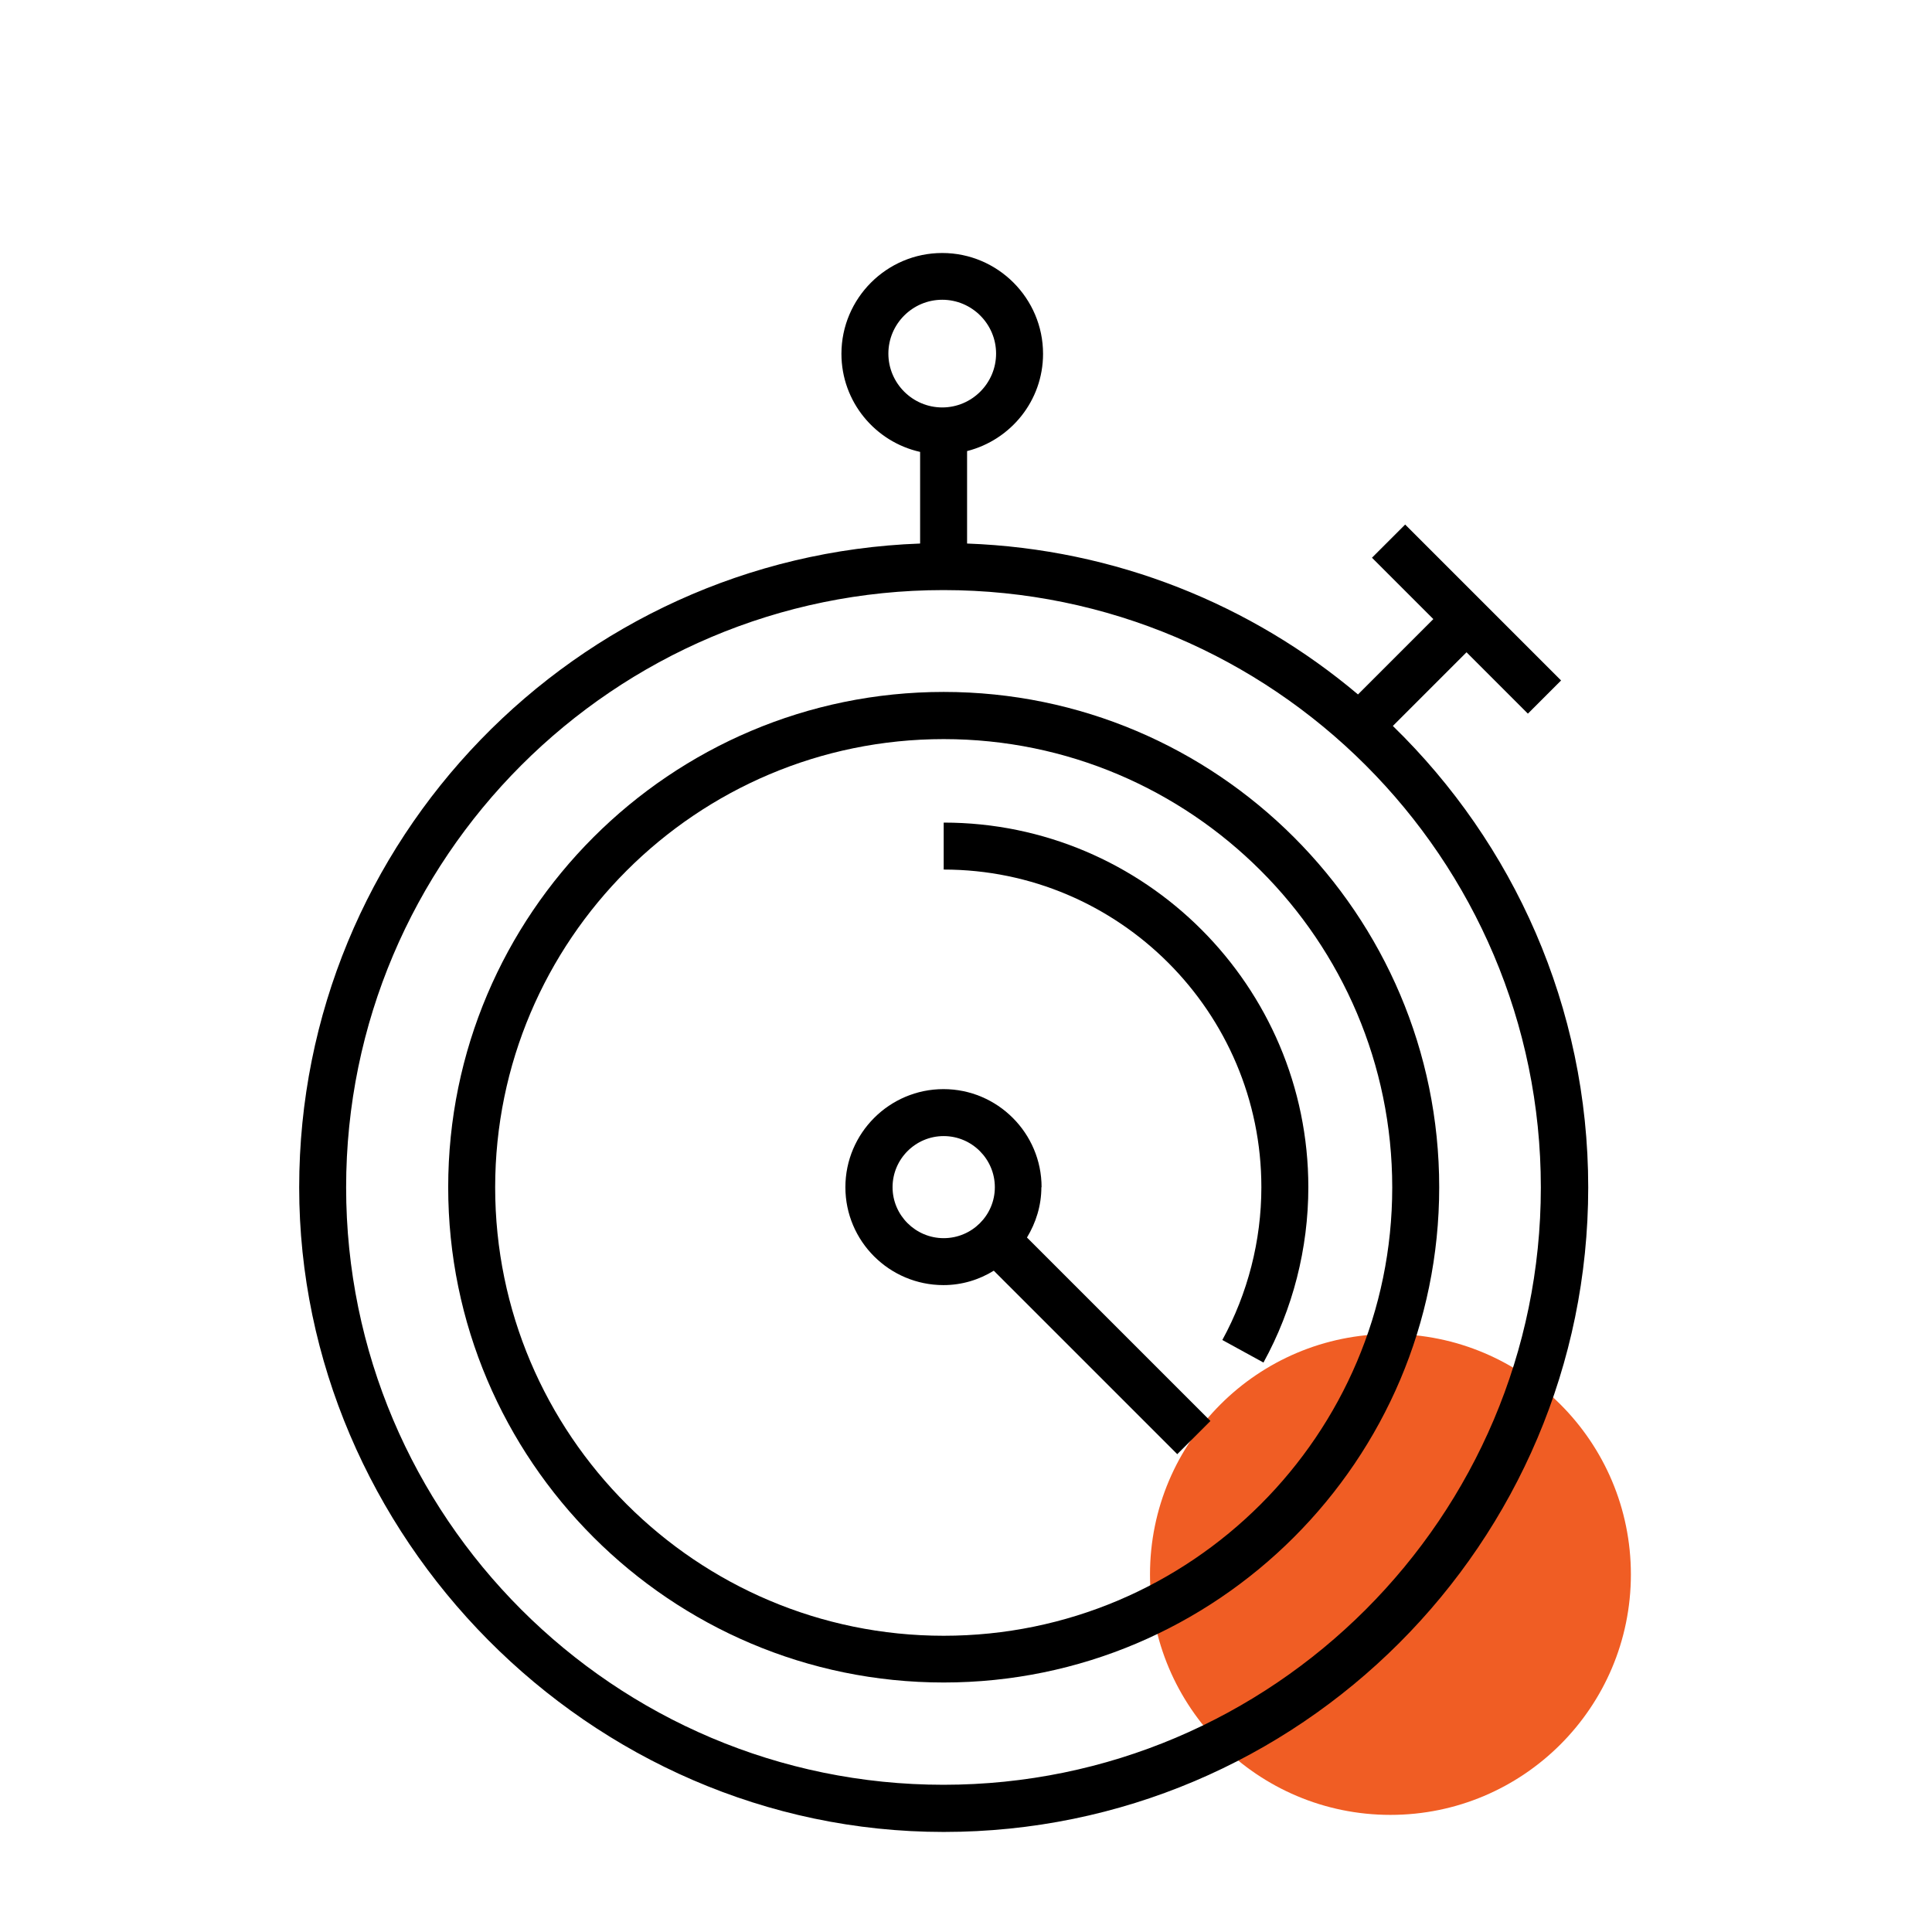
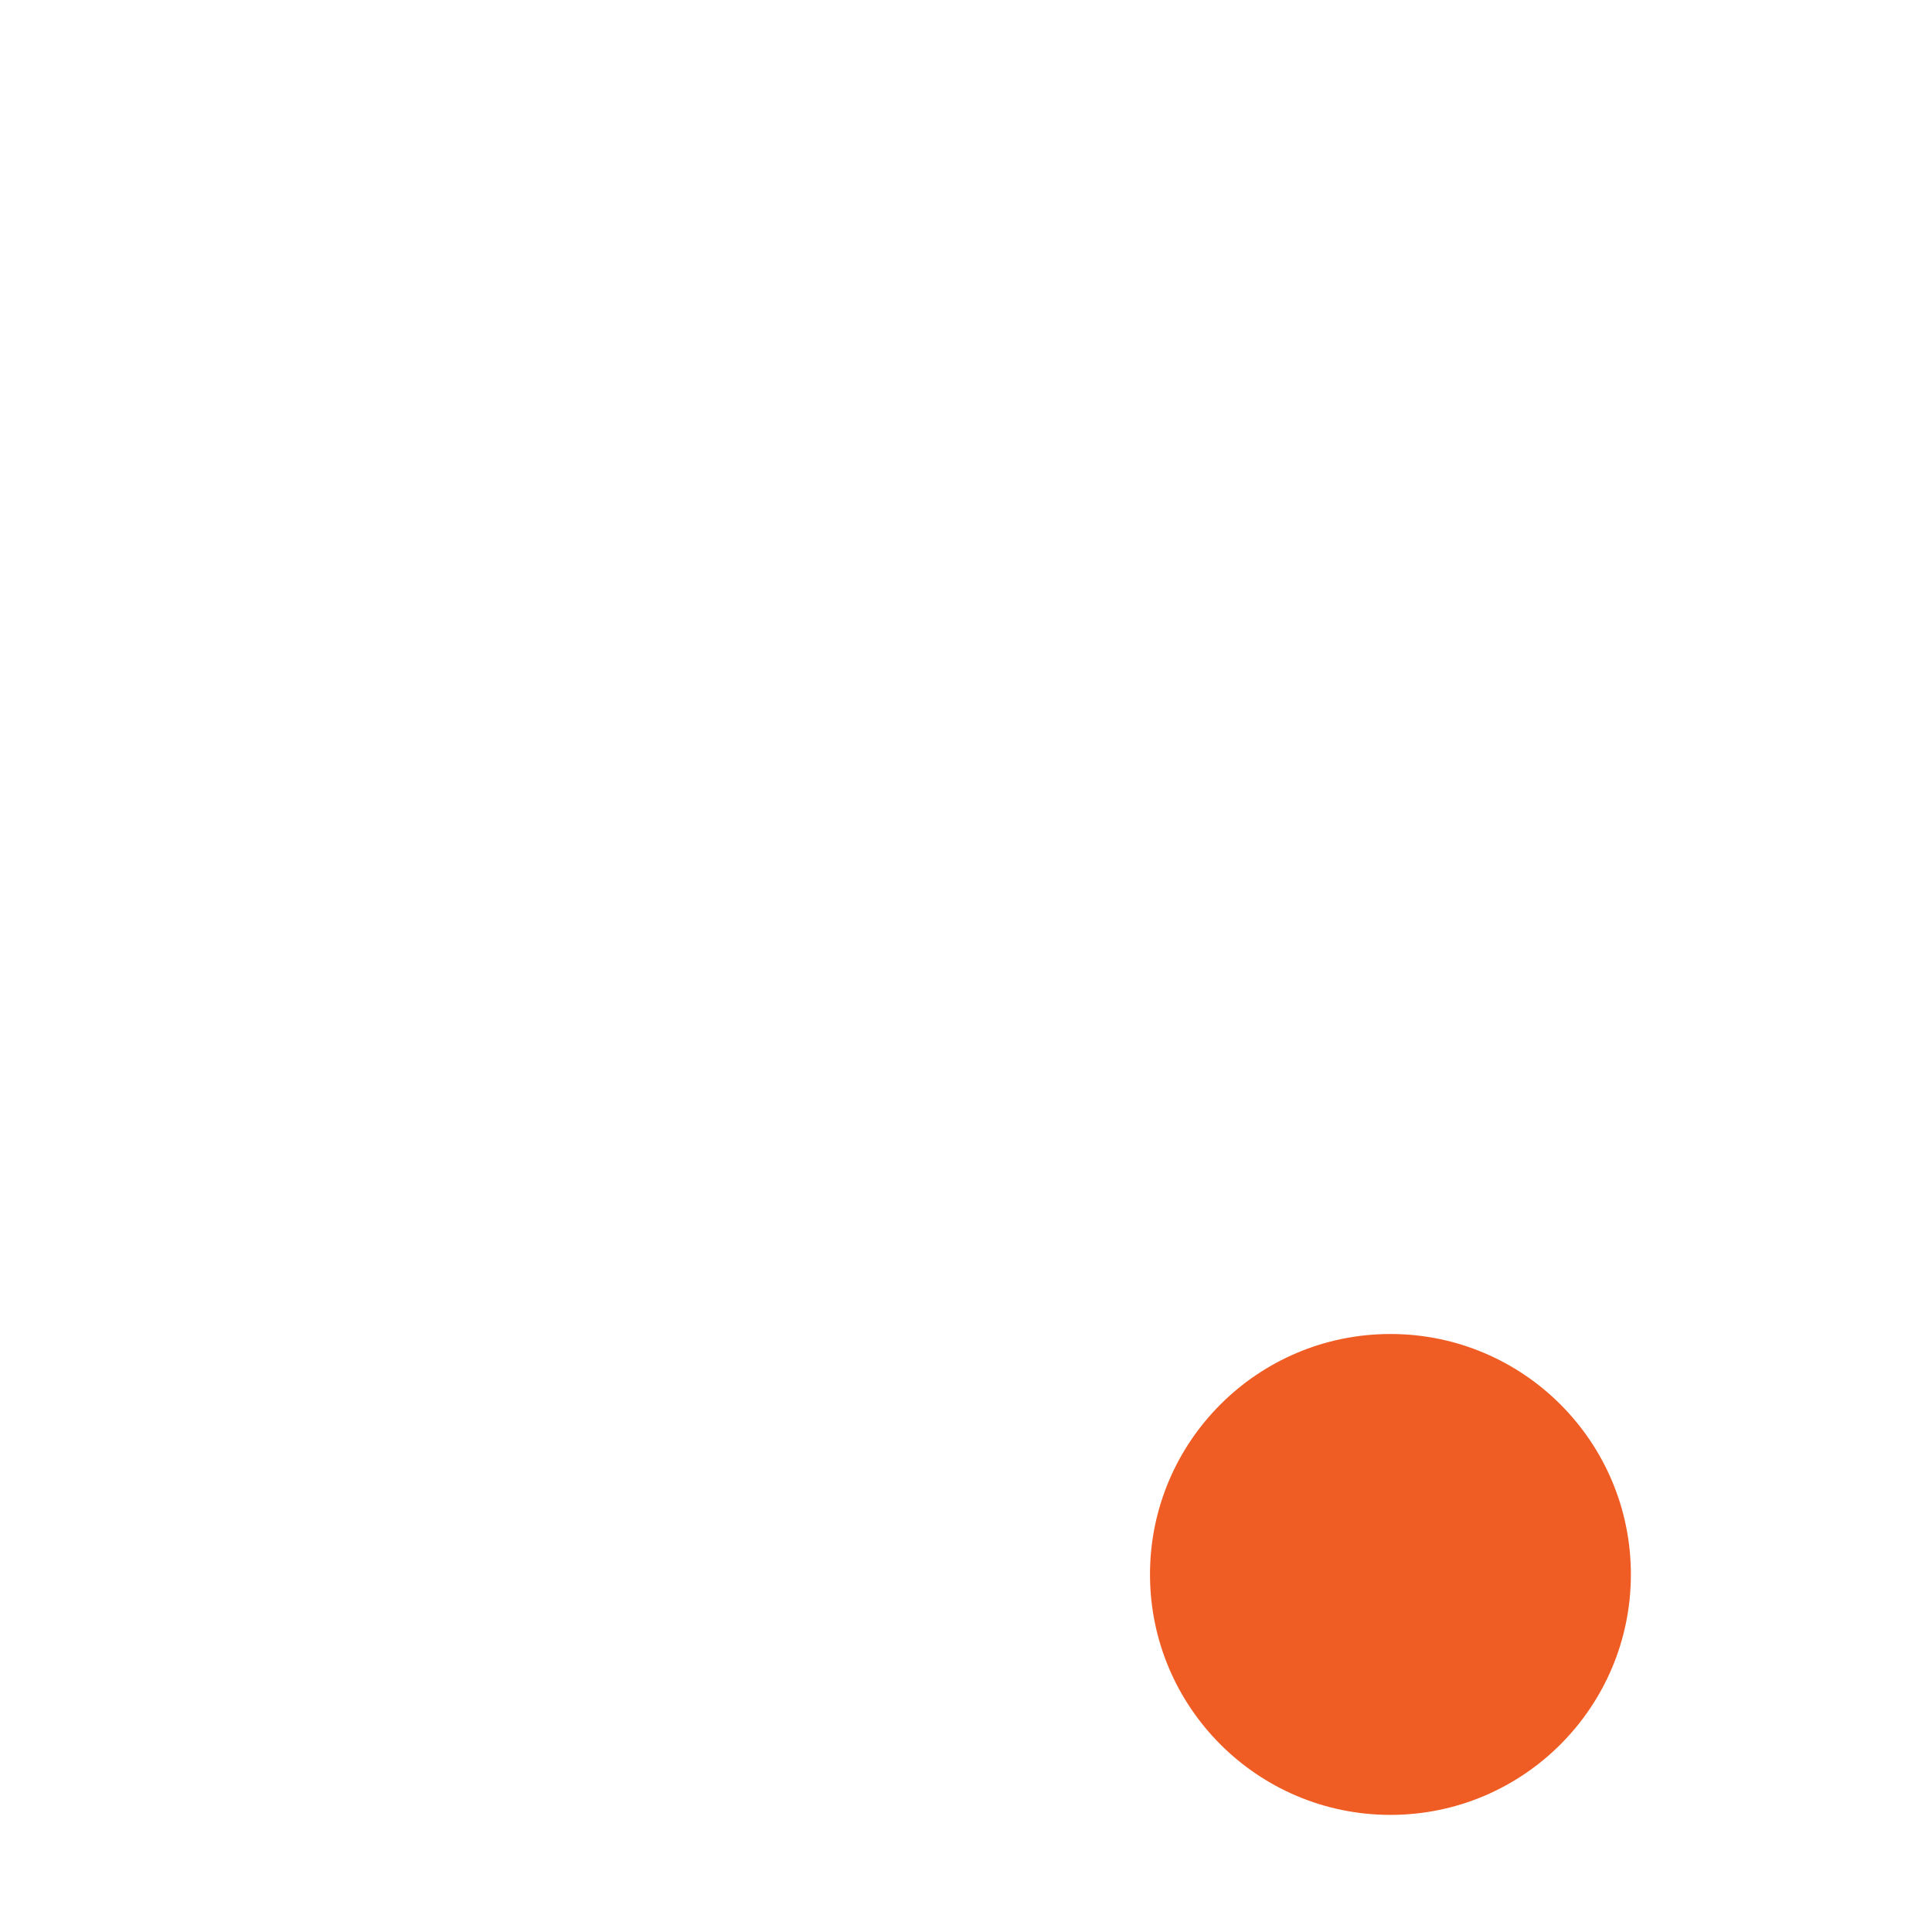
<svg xmlns="http://www.w3.org/2000/svg" width="84" height="84" viewBox="0 0 84 84" fill="none">
  <path d="M70.908 68.454C70.908 74.225 66.225 78.908 60.454 78.908C54.682 78.908 50 74.225 50 68.454C50 62.682 54.682 58 60.454 58C66.225 58 70.908 62.682 70.908 68.454Z" fill="#F05D24" />
-   <path d="M60.559 31.563L63.762 28.36L66.43 31.028L67.873 29.585L61.094 22.806L59.651 24.249L62.319 26.917L59.043 30.193C54.415 26.291 48.508 23.868 42.047 23.632V19.612C43.943 19.131 45.35 17.425 45.35 15.383C45.35 12.969 43.38 11 40.967 11C38.553 11 36.584 12.969 36.584 15.383C36.584 17.47 38.054 19.213 40.005 19.648V23.632C25.032 24.176 13.008 36.518 13.008 51.627C13.008 66.737 25.576 79.65 41.03 79.65C56.484 79.65 69.053 67.082 69.053 51.627C69.053 43.769 65.795 36.663 60.568 31.572L60.559 31.563ZM38.625 15.374C38.625 14.085 39.678 13.033 40.967 13.033C42.255 13.033 43.308 14.085 43.308 15.374C43.308 16.663 42.255 17.715 40.967 17.715C39.678 17.715 38.625 16.663 38.625 15.374ZM41.021 77.599C26.701 77.599 15.049 65.947 15.049 51.627C15.049 37.307 26.701 25.656 41.021 25.656C55.341 25.656 66.993 37.307 66.993 51.627C66.993 65.947 55.341 77.599 41.021 77.599Z" fill="black" />
-   <path d="M41.03 30.084C29.151 30.084 19.487 39.748 19.487 51.618C19.487 63.488 29.151 73.152 41.03 73.152C52.909 73.152 62.574 63.488 62.574 51.618C62.574 39.748 52.909 30.084 41.03 30.084ZM41.03 71.12C30.277 71.12 21.529 62.372 21.529 51.627C21.529 40.883 30.277 32.135 41.03 32.135C51.784 32.135 60.532 40.883 60.532 51.627C60.532 62.372 51.784 71.12 41.03 71.12Z" fill="black" />
-   <path d="M41.03 35.765V37.807C48.644 37.807 54.842 44.005 54.842 51.618C54.842 53.941 54.252 56.237 53.145 58.261L54.933 59.241C56.212 56.918 56.884 54.277 56.884 51.618C56.884 42.879 49.769 35.765 41.03 35.765Z" fill="black" />
-   <path d="M45.286 51.618C45.286 49.268 43.371 47.353 41.021 47.353C38.671 47.353 36.756 49.268 36.756 51.618C36.756 53.969 38.671 55.874 41.021 55.874C41.829 55.874 42.573 55.639 43.208 55.248L51.185 63.225L52.628 61.782L44.651 53.805C45.041 53.161 45.277 52.417 45.277 51.618H45.286ZM38.807 51.618C38.807 50.393 39.805 49.395 41.03 49.395C42.255 49.395 43.254 50.393 43.254 51.618C43.254 52.843 42.255 53.833 41.03 53.833C39.805 53.833 38.807 52.834 38.807 51.618Z" fill="black" />
</svg>